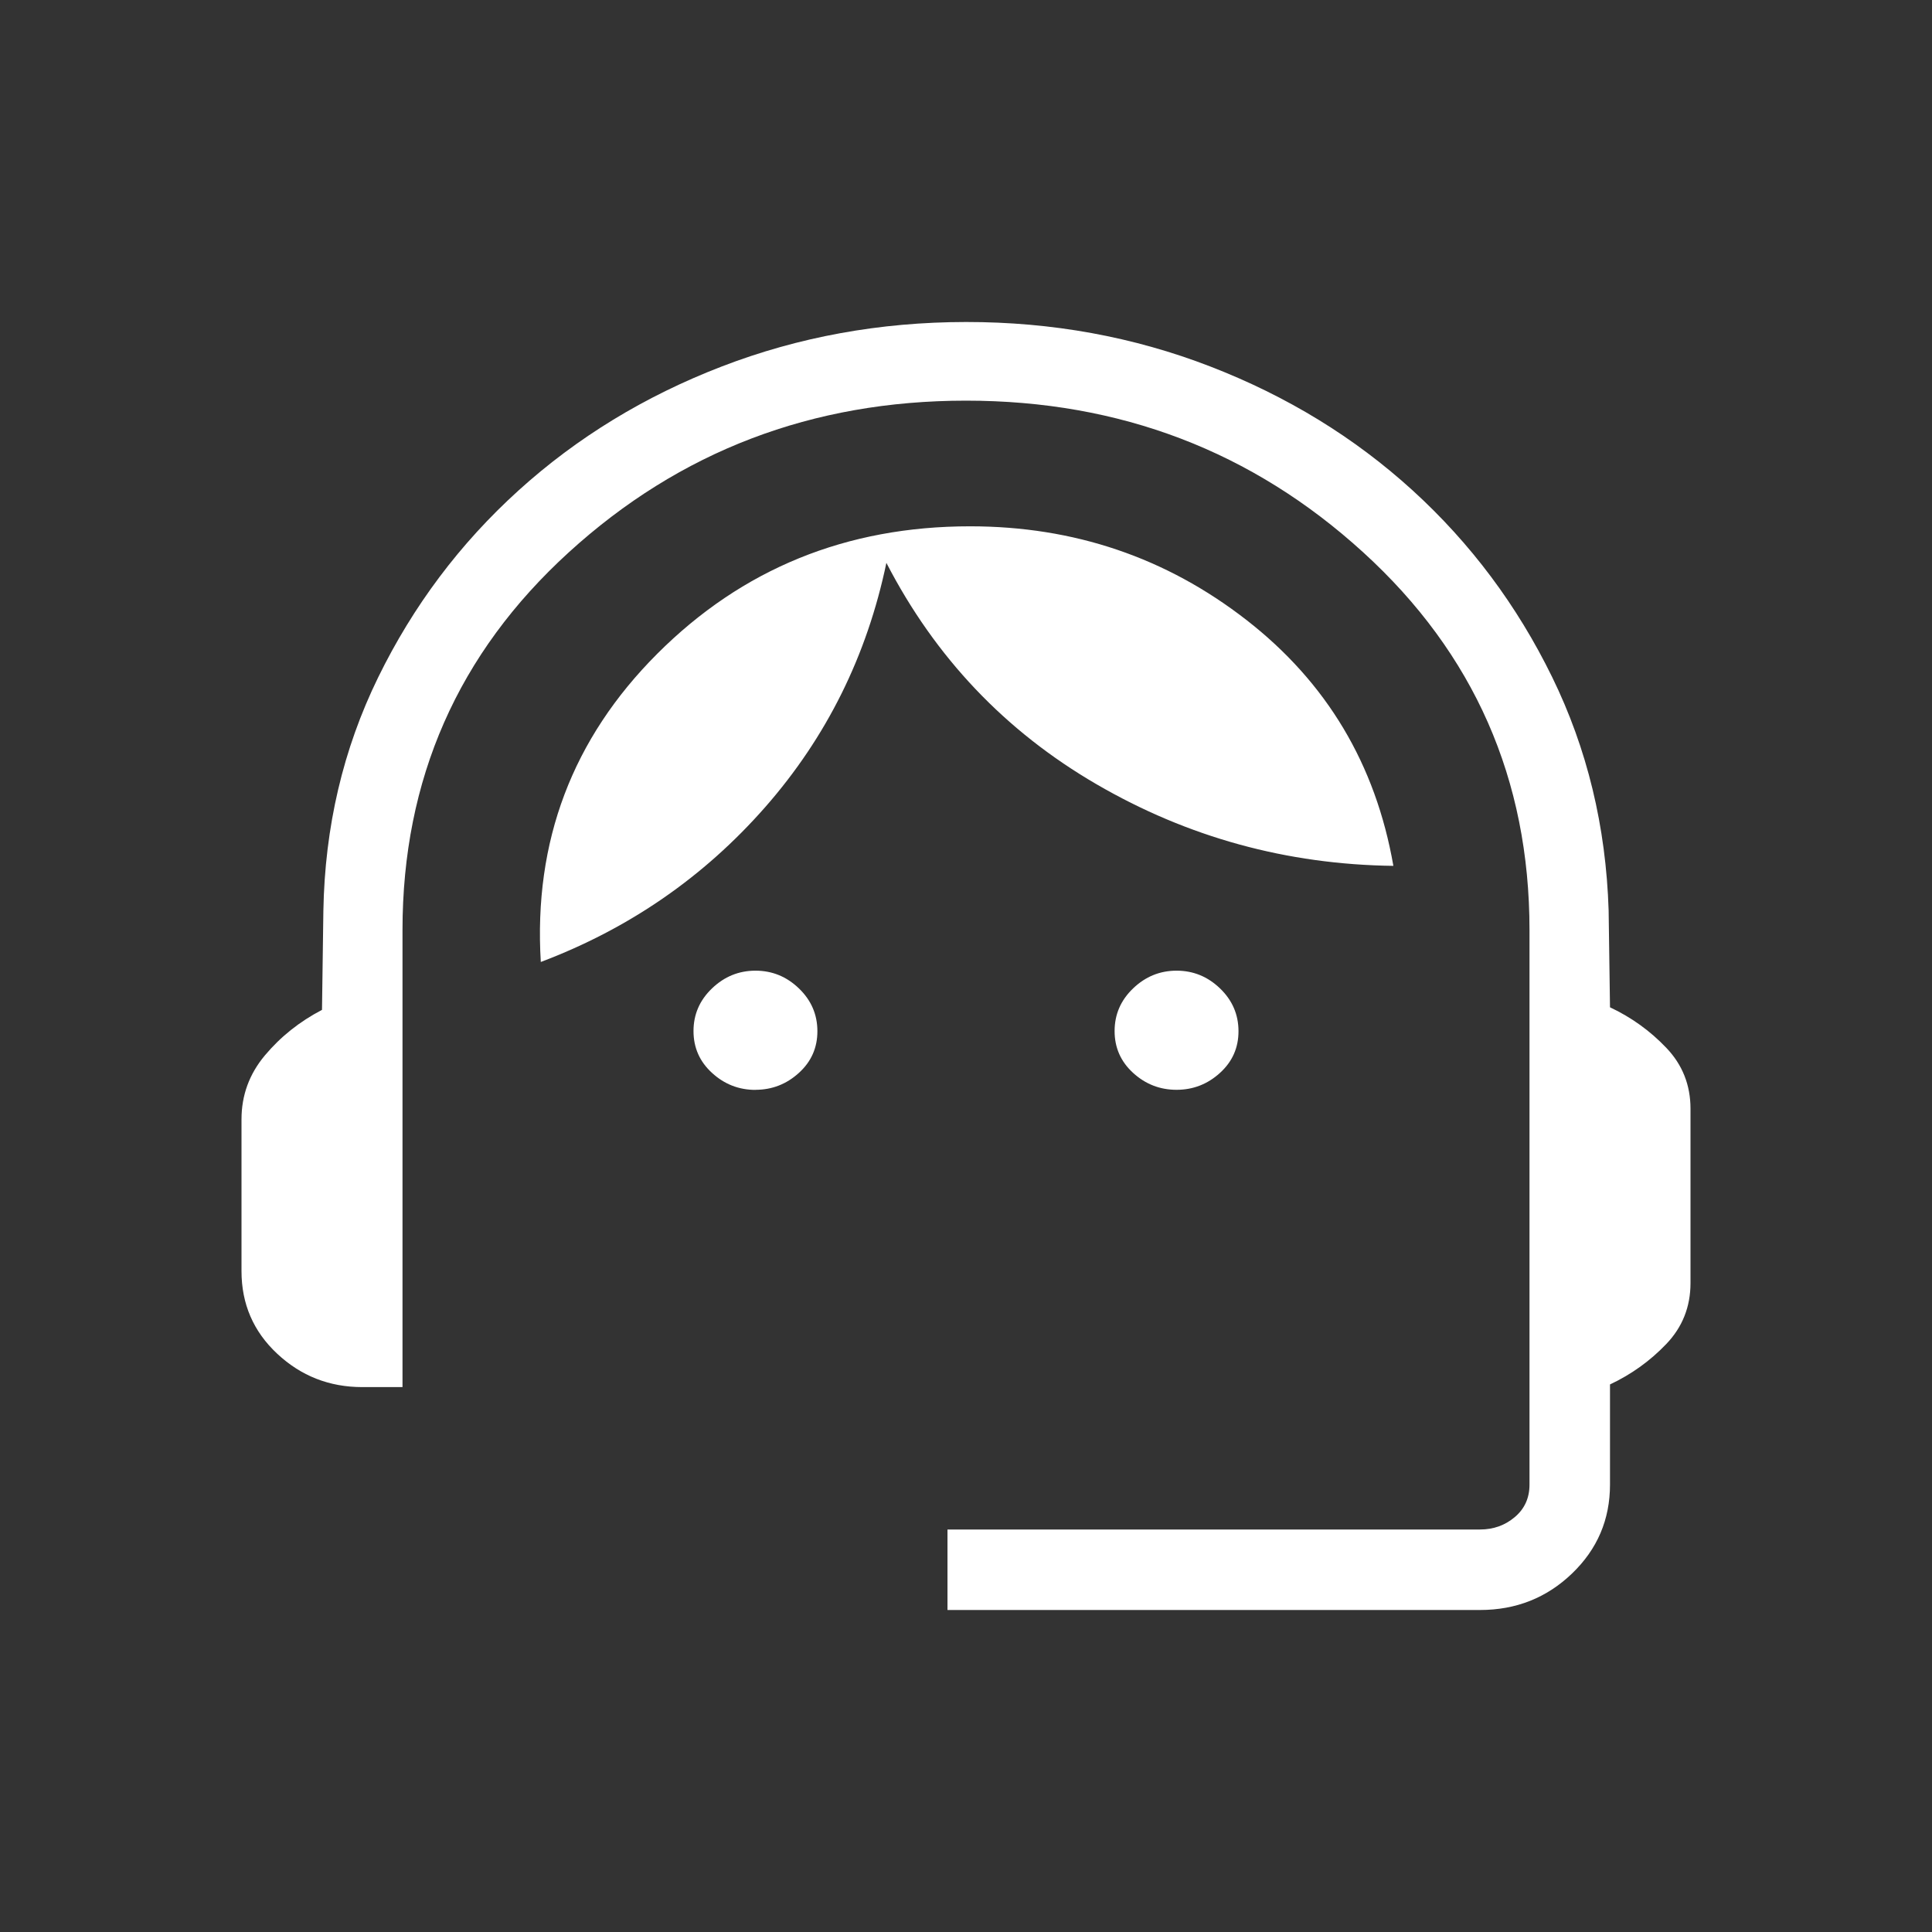
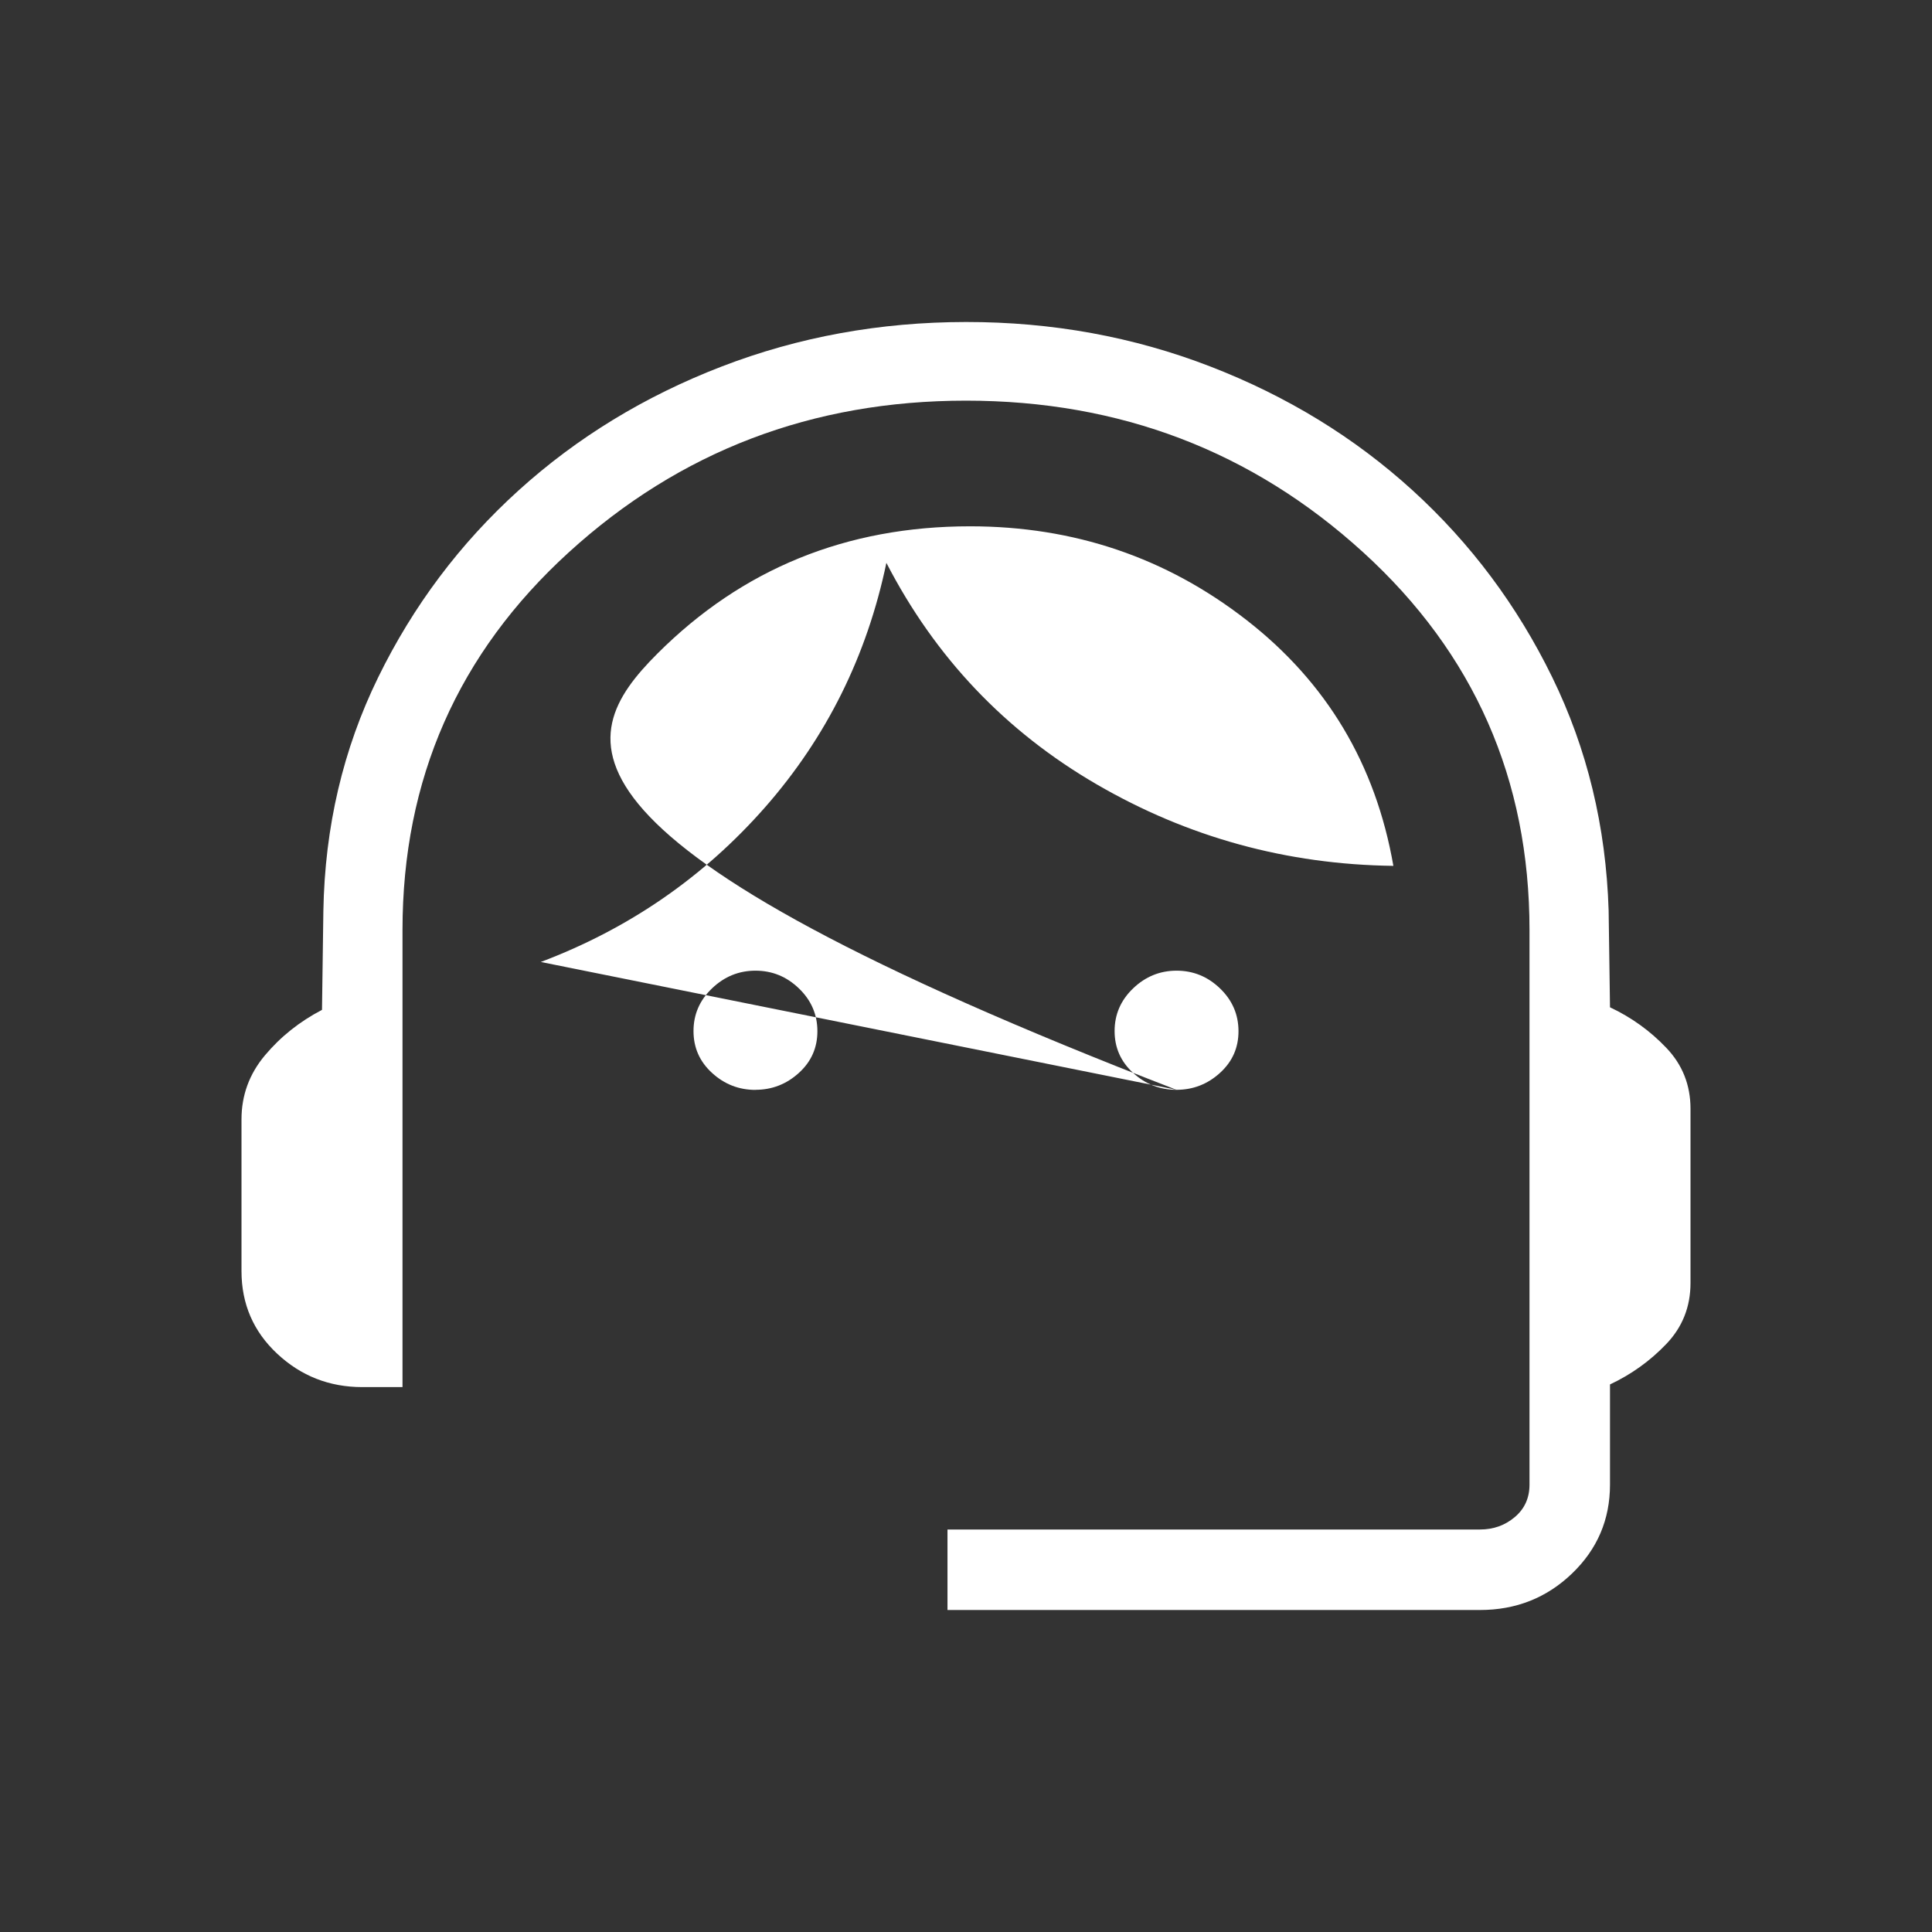
<svg xmlns="http://www.w3.org/2000/svg" width="96" height="96" viewBox="0 0 96 96" fill="none">
  <rect x="0" y="0" width="96" height="96" fill="#333333" stroke="none" />
-   <path d="M47.08 80V76H73.54C74.207 76 74.783 75.795 75.268 75.384C75.756 74.973 76 74.435 76 73.768V46.216C76 38.723 73.245 32.465 67.736 27.444C62.224 22.42 55.645 19.908 48 19.908C40.355 19.908 33.776 22.42 28.264 27.444C22.755 32.465 20 38.723 20 46.216V68.924H18C16.365 68.924 14.956 68.371 13.772 67.264C12.591 66.16 12 64.792 12 63.16V55.62C12 54.425 12.388 53.365 13.164 52.44C13.943 51.512 14.888 50.759 16 50.18L16.068 45.264C16.14 41.091 17.047 37.224 18.788 33.664C20.529 30.104 22.855 27.007 25.764 24.372C28.673 21.737 32.039 19.684 35.86 18.212C39.681 16.74 43.728 16.003 48 16C52.272 15.997 56.316 16.733 60.132 18.208C63.948 19.683 67.299 21.733 70.184 24.36C73.069 26.987 75.383 30.08 77.124 33.64C78.865 37.2 79.801 41.067 79.932 45.24L80 50.052C81.061 50.551 81.993 51.221 82.796 52.064C83.599 52.904 84 53.913 84 55.092V63.756C84 64.935 83.599 65.944 82.796 66.784C81.993 67.624 81.061 68.293 80 68.792V73.768C80 75.507 79.371 76.98 78.112 78.188C76.853 79.396 75.329 80 73.54 80H47.08ZM37.54 54.156C36.713 54.156 35.993 53.875 35.38 53.312C34.767 52.752 34.46 52.059 34.46 51.232C34.46 50.405 34.767 49.699 35.38 49.112C35.993 48.525 36.713 48.232 37.54 48.232C38.367 48.232 39.085 48.525 39.696 49.112C40.307 49.699 40.613 50.405 40.616 51.232C40.619 52.059 40.312 52.752 39.696 53.312C39.08 53.872 38.36 54.152 37.536 54.152M58.464 54.152C57.637 54.152 56.917 53.872 56.304 53.312C55.691 52.752 55.384 52.059 55.384 51.232C55.384 50.405 55.691 49.699 56.304 49.112C56.917 48.525 57.637 48.232 58.464 48.232C59.291 48.232 60.009 48.525 60.62 49.112C61.231 49.699 61.537 50.405 61.54 51.232C61.543 52.059 61.236 52.752 60.62 53.312C60.004 53.872 59.284 54.152 58.46 54.152M26.872 47.8C26.509 41.811 28.439 36.705 32.66 32.484C36.879 28.263 42.06 26.152 48.204 26.152C53.367 26.152 57.943 27.703 61.932 30.804C65.921 33.905 68.356 37.979 69.236 43.024C63.937 42.957 59.02 41.605 54.484 38.968C49.948 36.331 46.468 32.664 44.044 27.968C43.079 32.584 41.072 36.629 38.024 40.104C34.973 43.579 31.256 46.144 26.872 47.8Z" fill="white" />
+   <path d="M47.08 80V76H73.54C74.207 76 74.783 75.795 75.268 75.384C75.756 74.973 76 74.435 76 73.768V46.216C76 38.723 73.245 32.465 67.736 27.444C62.224 22.42 55.645 19.908 48 19.908C40.355 19.908 33.776 22.42 28.264 27.444C22.755 32.465 20 38.723 20 46.216V68.924H18C16.365 68.924 14.956 68.371 13.772 67.264C12.591 66.16 12 64.792 12 63.16V55.62C12 54.425 12.388 53.365 13.164 52.44C13.943 51.512 14.888 50.759 16 50.18L16.068 45.264C16.14 41.091 17.047 37.224 18.788 33.664C20.529 30.104 22.855 27.007 25.764 24.372C28.673 21.737 32.039 19.684 35.86 18.212C39.681 16.74 43.728 16.003 48 16C52.272 15.997 56.316 16.733 60.132 18.208C63.948 19.683 67.299 21.733 70.184 24.36C73.069 26.987 75.383 30.08 77.124 33.64C78.865 37.2 79.801 41.067 79.932 45.24L80 50.052C81.061 50.551 81.993 51.221 82.796 52.064C83.599 52.904 84 53.913 84 55.092V63.756C84 64.935 83.599 65.944 82.796 66.784C81.993 67.624 81.061 68.293 80 68.792V73.768C80 75.507 79.371 76.98 78.112 78.188C76.853 79.396 75.329 80 73.54 80H47.08ZM37.54 54.156C36.713 54.156 35.993 53.875 35.38 53.312C34.767 52.752 34.46 52.059 34.46 51.232C34.46 50.405 34.767 49.699 35.38 49.112C35.993 48.525 36.713 48.232 37.54 48.232C38.367 48.232 39.085 48.525 39.696 49.112C40.307 49.699 40.613 50.405 40.616 51.232C40.619 52.059 40.312 52.752 39.696 53.312C39.08 53.872 38.36 54.152 37.536 54.152M58.464 54.152C57.637 54.152 56.917 53.872 56.304 53.312C55.691 52.752 55.384 52.059 55.384 51.232C55.384 50.405 55.691 49.699 56.304 49.112C56.917 48.525 57.637 48.232 58.464 48.232C59.291 48.232 60.009 48.525 60.62 49.112C61.231 49.699 61.537 50.405 61.54 51.232C61.543 52.059 61.236 52.752 60.62 53.312C60.004 53.872 59.284 54.152 58.46 54.152C26.509 41.811 28.439 36.705 32.66 32.484C36.879 28.263 42.06 26.152 48.204 26.152C53.367 26.152 57.943 27.703 61.932 30.804C65.921 33.905 68.356 37.979 69.236 43.024C63.937 42.957 59.02 41.605 54.484 38.968C49.948 36.331 46.468 32.664 44.044 27.968C43.079 32.584 41.072 36.629 38.024 40.104C34.973 43.579 31.256 46.144 26.872 47.8Z" fill="white" />
</svg>